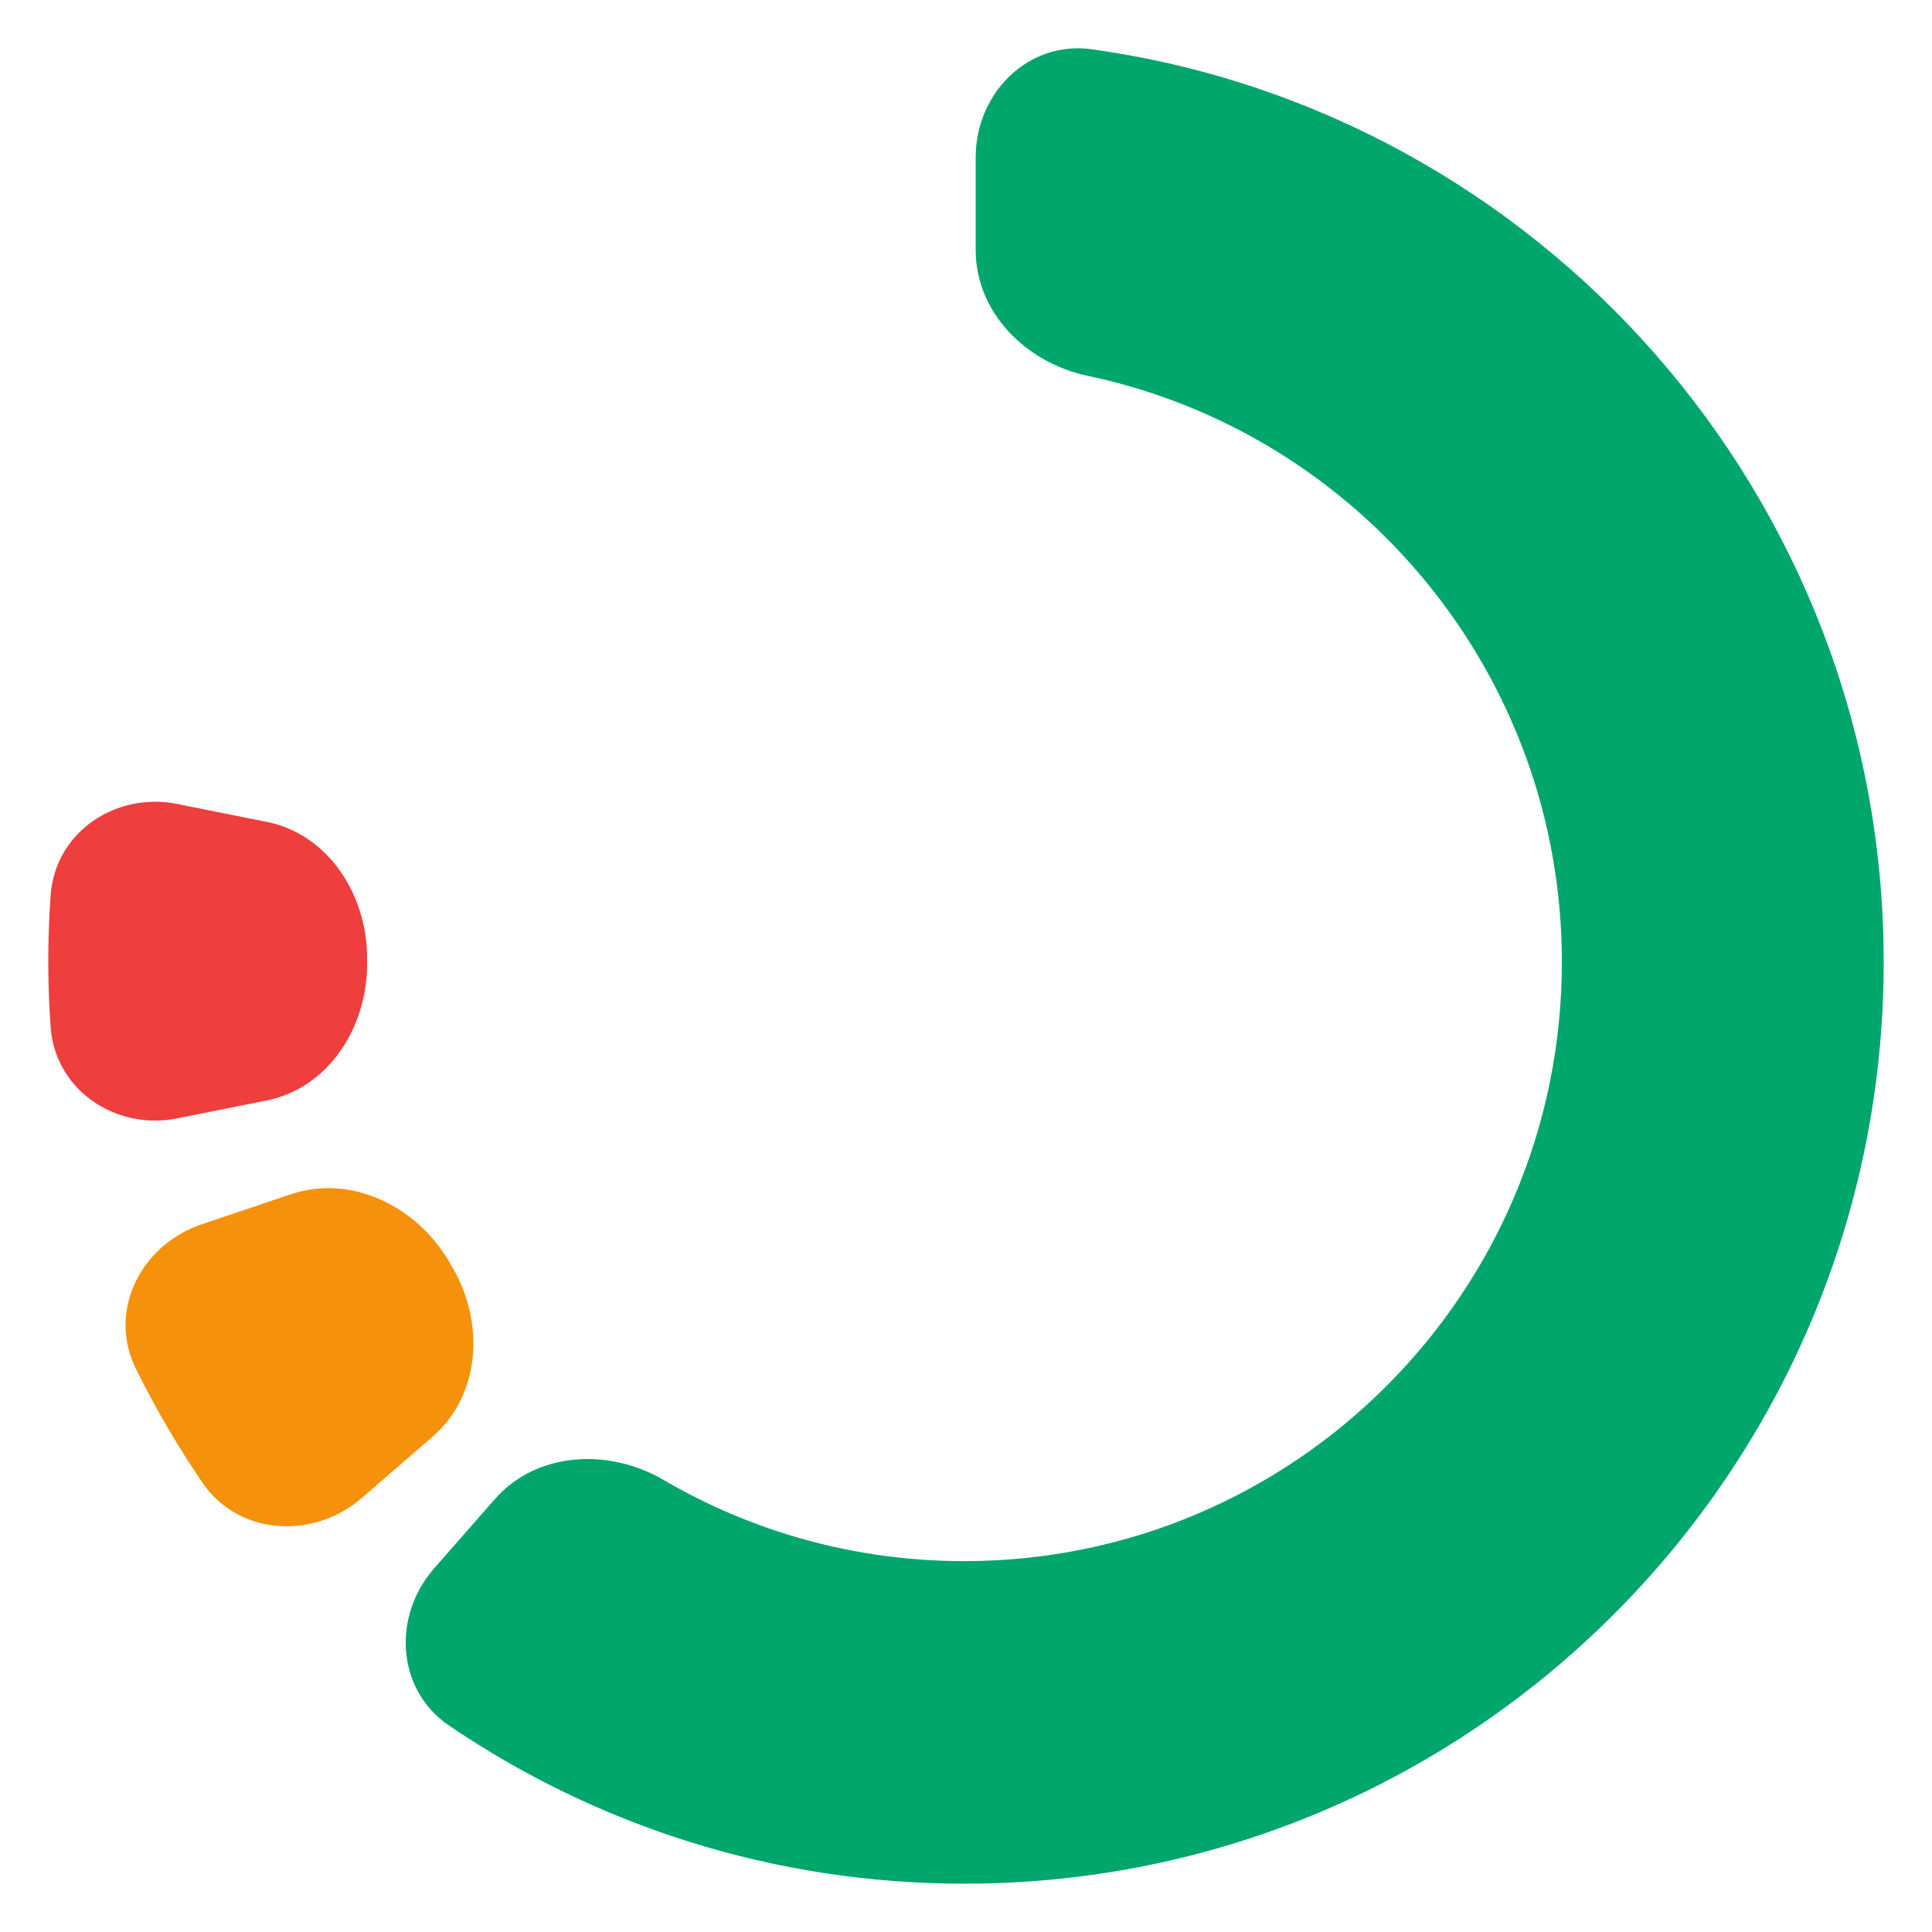
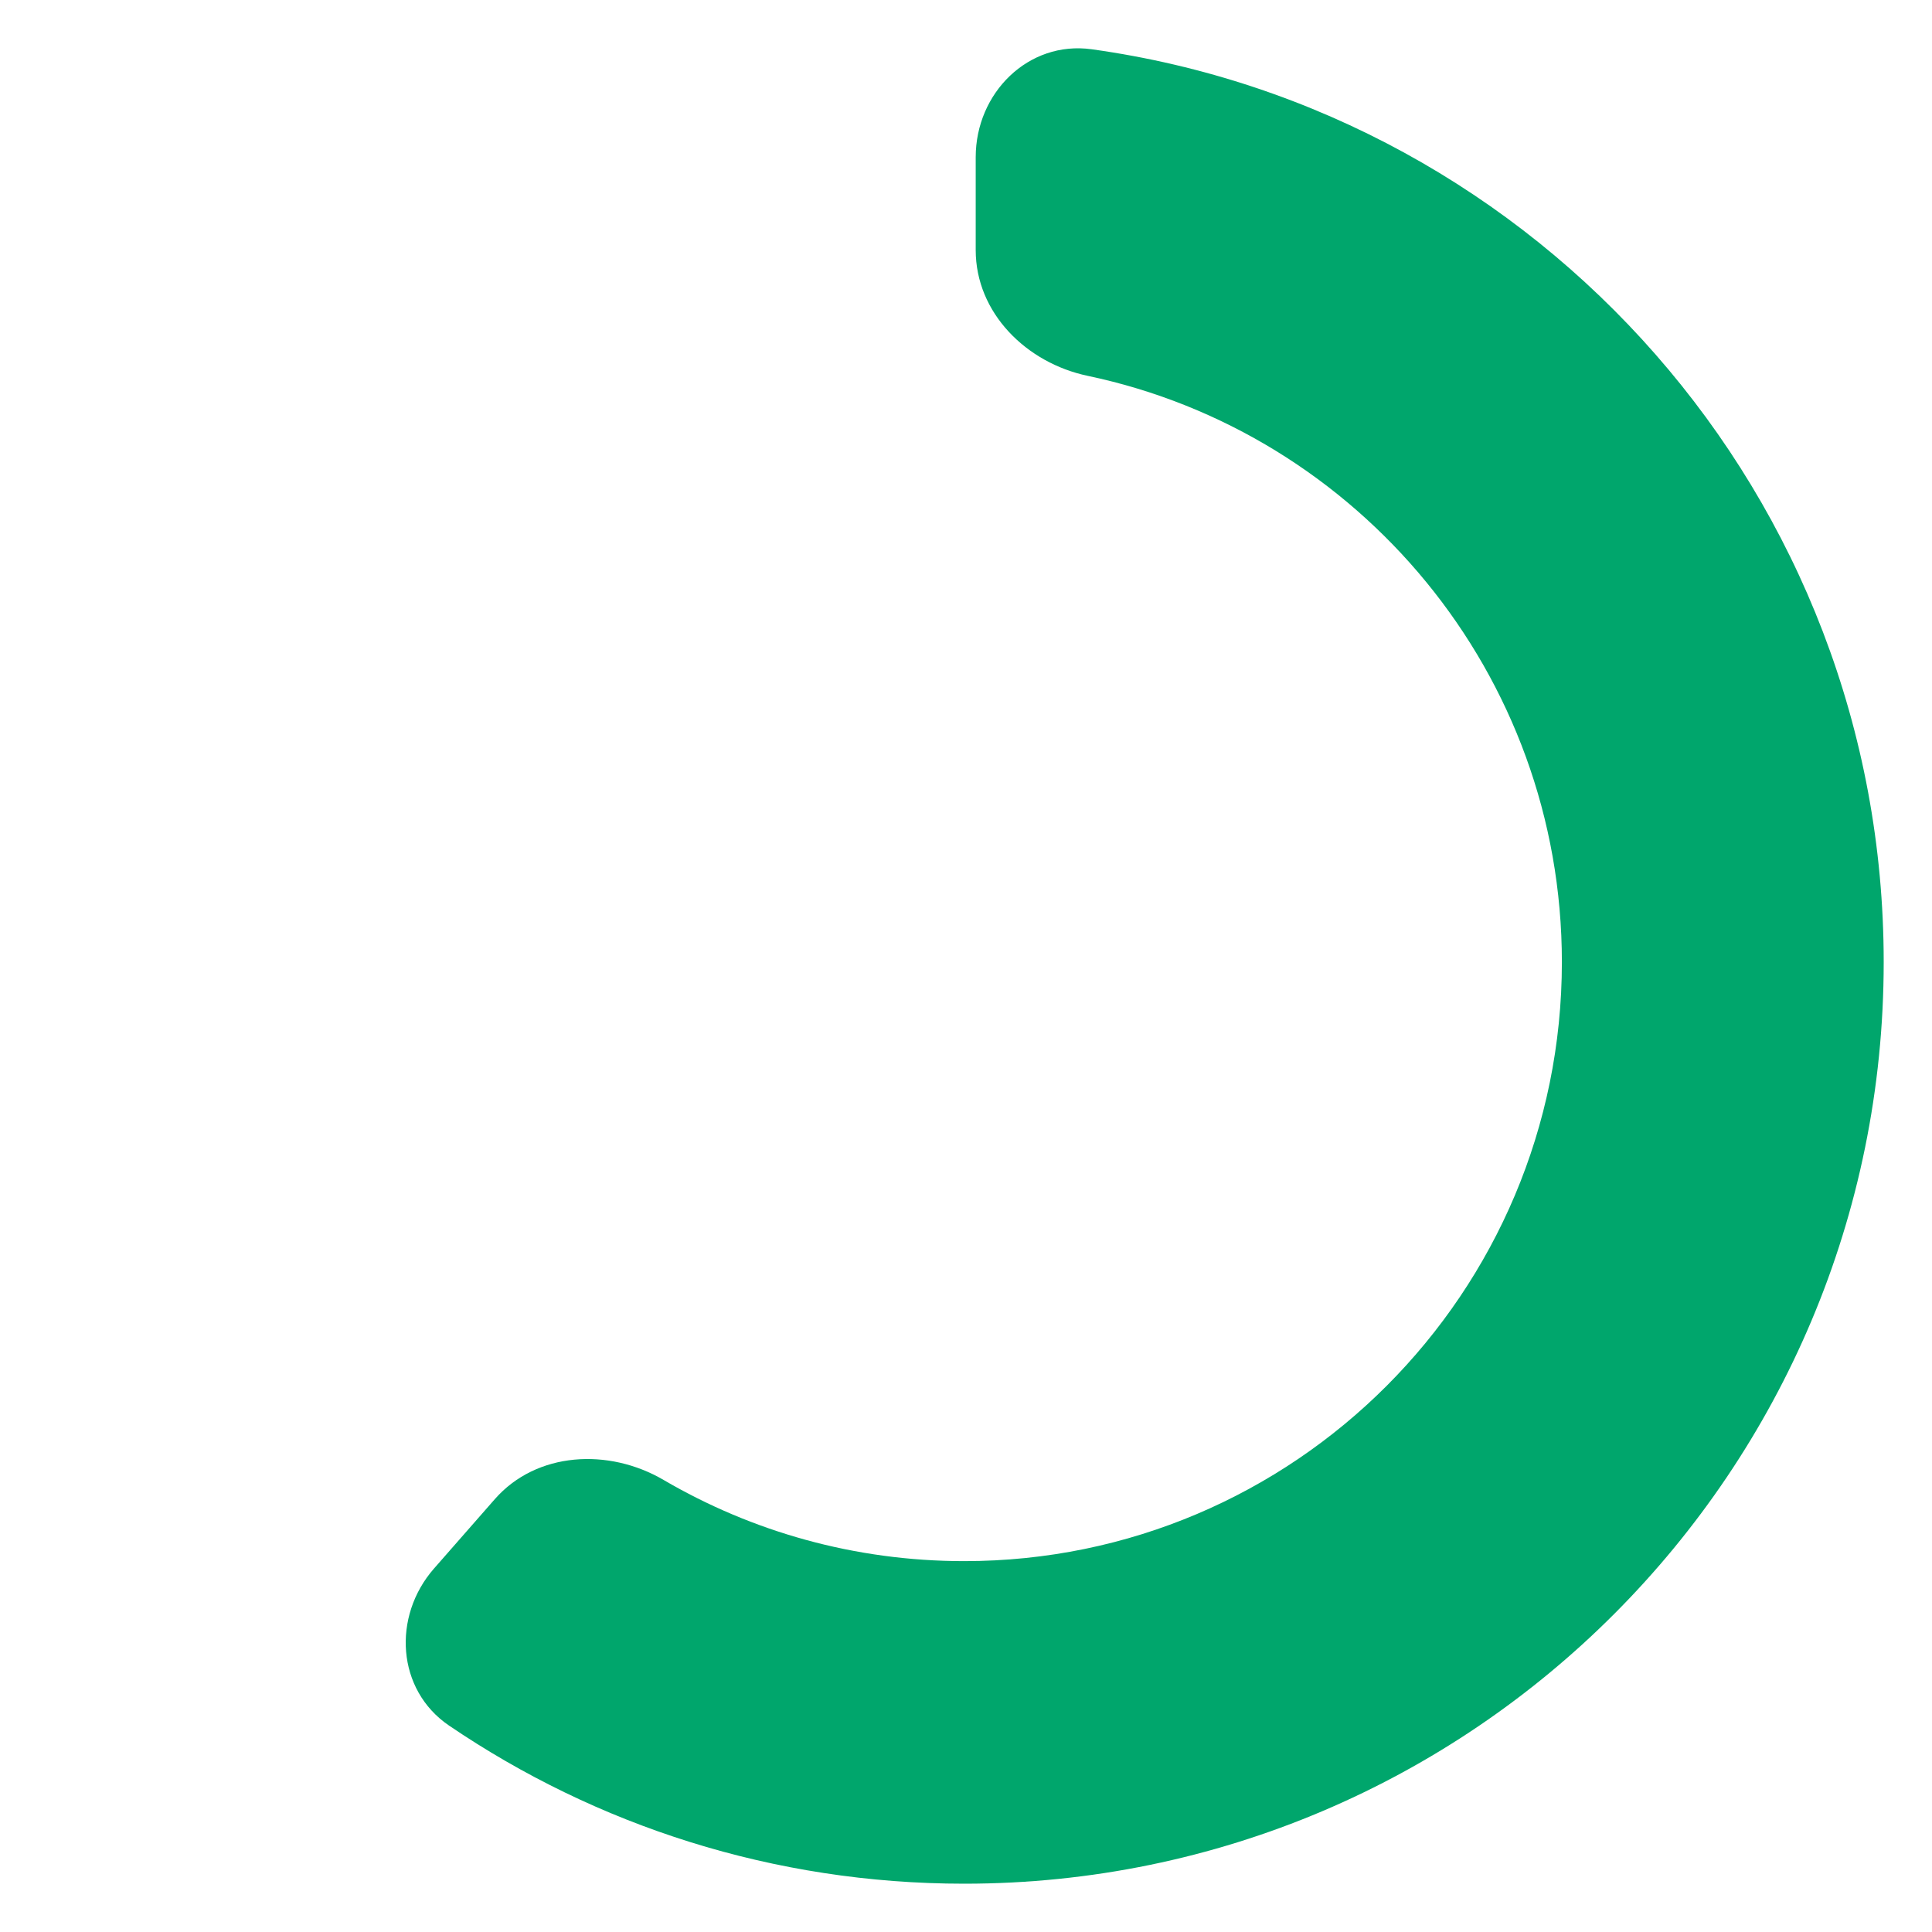
<svg xmlns="http://www.w3.org/2000/svg" width="200" height="200" fill="none" viewBox="0 0 200 200">
-   <path fill="#EE3E3D" d="M18.362 115.771c-6.385 1.278-12.663-2.924-13.124-9.488a96.874 96.874 0 0 1 0-13.566c.46-6.564 6.739-10.766 13.124-9.488l9.249 1.851C33.996 86.358 38.028 92.652 38 99.233v.534c.028 6.581-4.004 12.875-10.39 14.153l-9.248 1.851Z" />
-   <path fill="#F5910A" d="M20.911 126.729c-6.334 2.133-9.785 8.983-6.855 14.932a96.959 96.959 0 0 0 6.896 11.811c3.744 5.483 11.47 5.952 16.505 1.595l7.293-6.312c5.035-4.357 5.43-11.889 2.06-17.605a32.64 32.64 0 0 1-.276-.473c-3.32-5.744-10.115-9.171-16.448-7.038l-9.175 3.09Z" />
  <path fill="#00A66C" d="M101.005 25.89c0 6.5 5.242 11.68 11.588 13.016 28.039 5.901 49.092 30.831 49.092 60.69 0 34.248-27.7 62.012-61.87 62.012-11.349 0-21.983-3.062-31.127-8.408-5.67-3.315-13.139-2.943-17.472 2l-6.287 7.173c-4.34 4.951-3.886 12.562 1.556 16.258C61.7 188.964 80.055 195 99.816 195 152.384 195 195 152.286 195 99.595c0-48.201-35.664-88.054-81.986-94.495-6.565-.912-12.009 4.527-12.009 11.17v9.62Z" />
</svg>